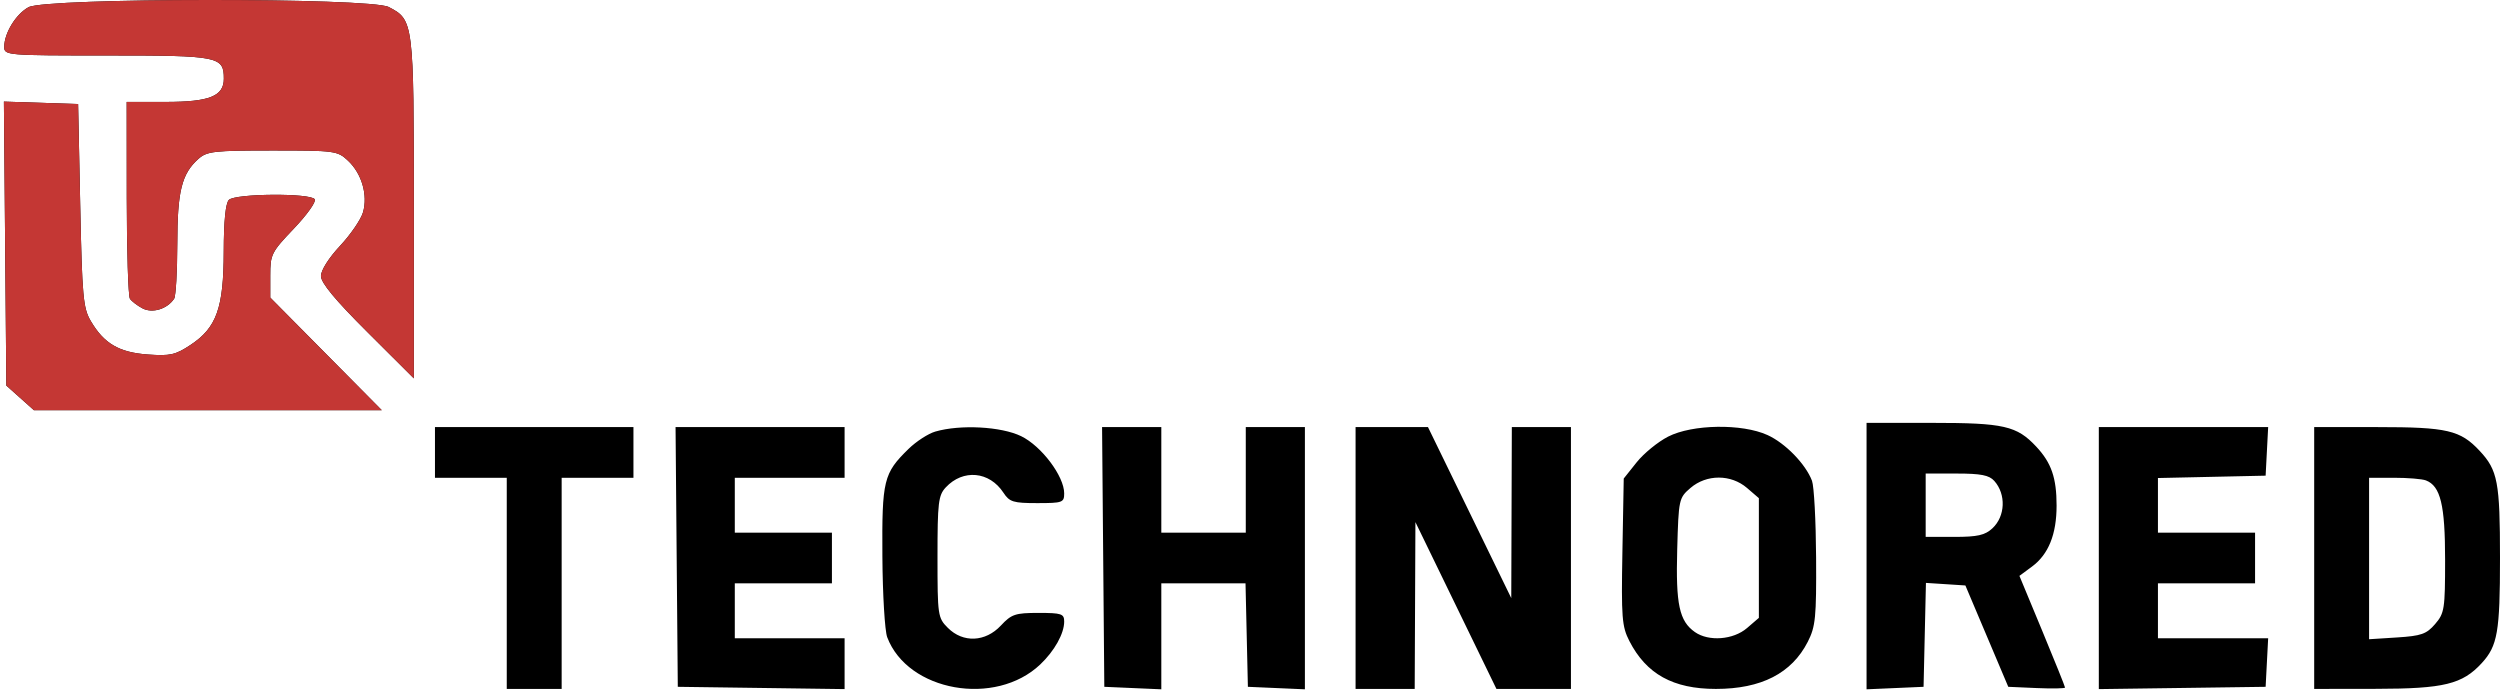
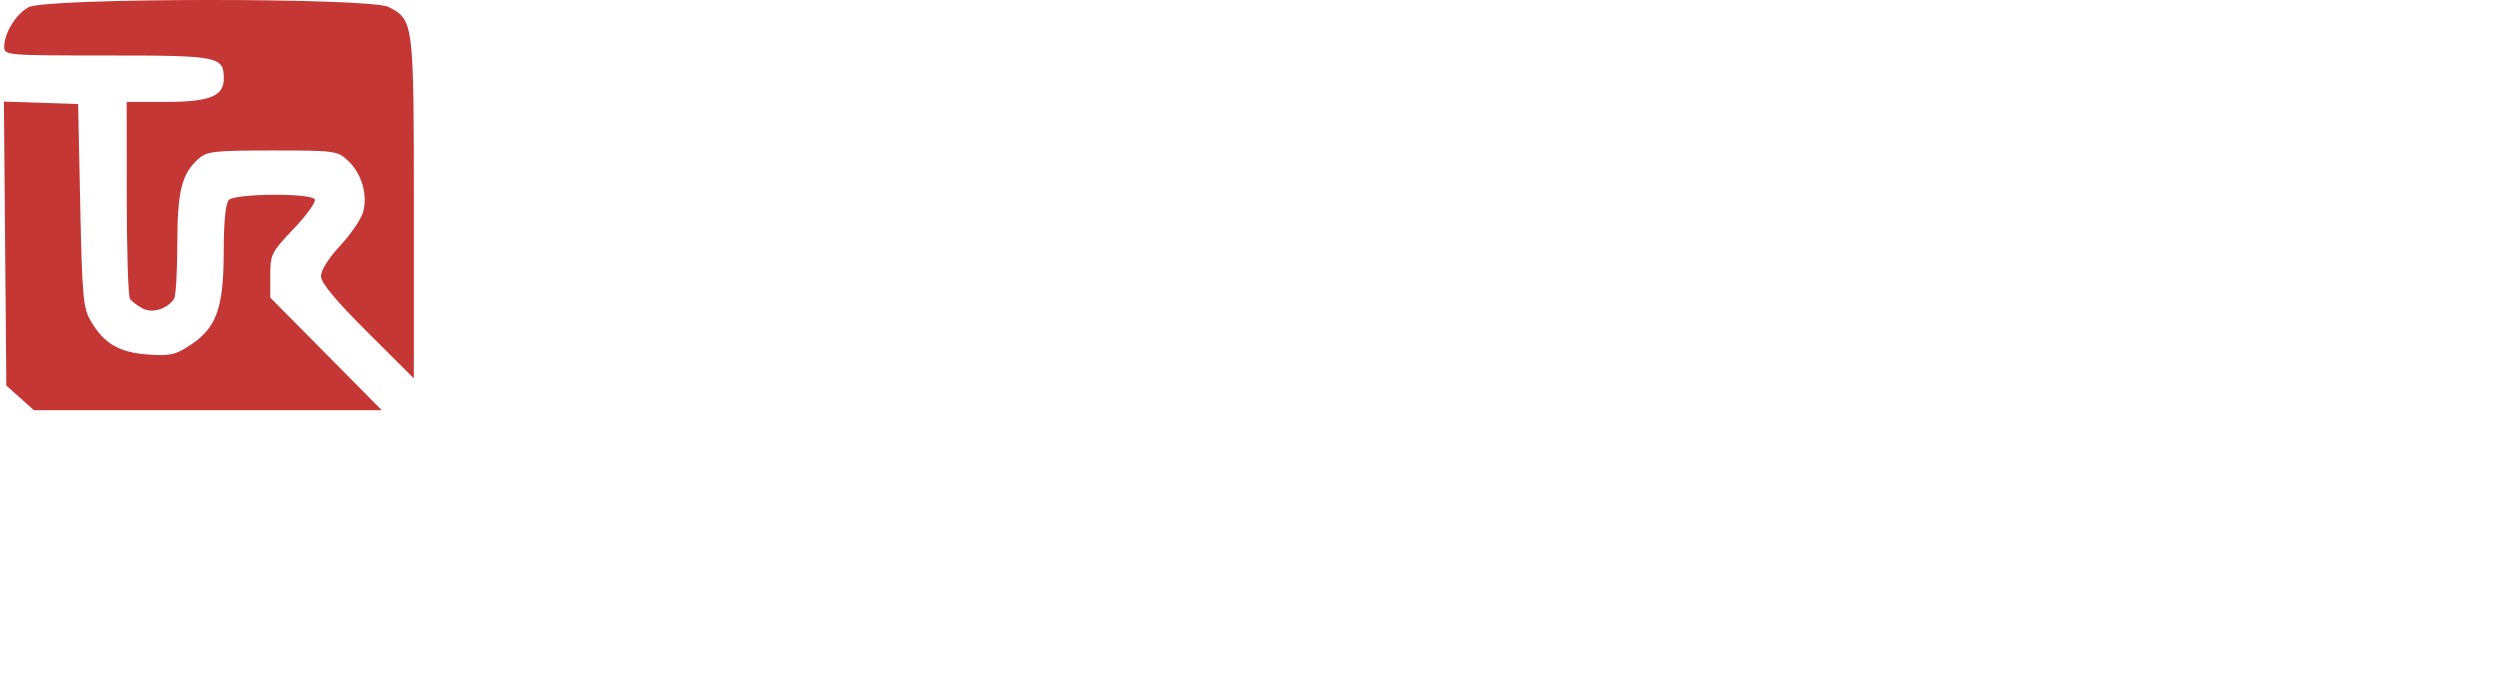
<svg xmlns="http://www.w3.org/2000/svg" width="592" height="164" viewBox="0 0 592 164" fill="none">
-   <path fill-rule="evenodd" clip-rule="evenodd" d="M6.763 1.702C3.777 3.322 1 7.845 1 11.087C1 13.098 1.469 13.137 25.429 13.137C51.9 13.137 53 13.357 53 18.652C53 22.771 49.582 24.137 39.277 24.137H30L30.015 46.887C30.024 59.4 30.361 70.132 30.765 70.737C31.169 71.342 32.512 72.371 33.75 73.022C36.092 74.256 39.6 73.185 41.235 70.737C41.639 70.132 41.976 64.335 41.985 57.855C42.001 45.278 43.016 41.16 46.967 37.637C49.003 35.822 50.624 35.637 64.524 35.637C79.359 35.637 79.92 35.713 82.421 38.063C85.662 41.108 87.136 46.178 85.965 50.26C85.478 51.956 83.037 55.528 80.54 58.198C77.865 61.058 76 64 76 65.361C76 66.97 79.34 71 87 78.637L98 89.603V49.32C98 5.122 97.949 4.713 92.033 1.654C87.712 -0.581 10.89 -0.537 6.763 1.702ZM1.212 57.681L1.5 91.303L4.766 94.22L8.032 97.137H49.218H90.405L77.202 83.804L64 70.471V65.23C64 60.231 64.259 59.717 69.596 54.122C72.673 50.895 74.897 47.779 74.537 47.196C73.603 45.685 55.728 45.809 54.2 47.337C53.414 48.123 52.992 52.353 52.978 59.587C52.951 72.948 51.297 77.589 45.096 81.692C41.54 84.046 40.285 84.326 35.004 83.944C28.194 83.451 24.645 81.372 21.5 76.032C19.694 72.967 19.451 70.306 19 48.637L18.5 24.637L9.712 24.348L0.923 24.058L1.212 57.681ZM442 131.683V163.228L448.75 162.933L455.5 162.637L455.781 150.333L456.062 138.03L460.733 138.333L465.403 138.637L470.481 150.637L475.559 162.637L482.28 162.933C485.976 163.095 489 163.039 489 162.808C489 162.577 486.57 156.533 483.6 149.377L478.199 136.366L481.192 134.154C485.085 131.275 487 126.52 487 119.734C487 113.165 485.771 109.598 482.186 105.764C477.574 100.831 474.533 100.137 457.532 100.137H442V131.683ZM103 107.137V113.137H111.5H120V138.137V163.137H126.5H133V138.137V113.137H141.5H150V107.137V101.137H126.5H103V107.137ZM160.236 131.887L160.5 162.637L180.25 162.908L200 163.179V157.158V151.137H187H174V144.637V138.137H185.5H197V132.137V126.137H185.5H174V119.637V113.137H187H200V107.137V101.137H179.986H159.971L160.236 131.887ZM221.469 102.199C219.801 102.684 216.956 104.529 215.146 106.298C209.214 112.098 208.834 113.661 208.949 131.744C209.007 140.767 209.521 149.384 210.091 150.893C214.949 163.754 235.699 167.441 246.339 157.334C249.709 154.133 252 150.026 252 147.187C252 145.344 251.383 145.137 245.901 145.137C240.414 145.137 239.521 145.438 237 148.137C233.345 152.05 228.052 152.28 224.455 148.682C222.076 146.304 222 145.781 222 131.871C222 119.004 222.203 117.296 223.956 115.415C228.048 111.023 234.29 111.597 237.615 116.672C239.052 118.866 239.932 119.137 245.615 119.137C251.614 119.137 252 118.998 252 116.833C252 112.767 246.614 105.613 241.798 103.281C237.068 100.991 227.391 100.476 221.469 102.199ZM261.236 131.887L261.5 162.637L268.25 162.933L275 163.228V150.683V138.137H284.969H294.938L295.219 150.387L295.5 162.637L302.25 162.933L309 163.228V132.183V101.137H302H295V113.637V126.137H285H275V113.637V101.137H267.986H260.971L261.236 131.887ZM321 132.137V163.137H328H335L335.086 143.387L335.171 123.637L344.764 143.387L354.356 163.137H363.178H372V132.137V101.137H365H358L357.934 121.387L357.869 141.637L348.007 121.387L338.145 101.137H329.573H321V132.137ZM395.02 103.387C392.598 104.624 389.24 107.365 387.558 109.477L384.5 113.316L384.187 130.642C383.904 146.271 384.066 148.343 385.839 151.802C389.849 159.622 396.199 163.137 406.319 163.137C417.066 163.137 424.274 159.441 428.081 151.978C429.922 148.369 430.134 146.229 430.054 132.053C430.004 123.318 429.566 115.126 429.08 113.848C427.57 109.875 422.762 104.934 418.541 103.017C412.495 100.27 400.759 100.455 395.02 103.387ZM497 132.158V163.179L516.75 162.908L536.5 162.637L536.8 156.887L537.1 151.137H524.05H511V144.637V138.137H522.5H534V132.137V126.137H522.5H511V119.667V113.197L523.75 112.917L536.5 112.637L536.8 106.887L537.1 101.137H517.05H497V132.158ZM548 132.137V163.137L562.75 163.115C578.728 163.091 583.096 162.023 587.683 157.019C591.425 152.937 592 149.625 592 132.137C592 114.168 591.463 111.338 587.186 106.764C582.602 101.86 579.497 101.137 563.032 101.137H548V132.137ZM472.252 113.887C475.072 117.046 474.867 122.251 471.811 125.098C470.053 126.736 468.284 127.137 462.811 127.137H456V119.637V112.137H463.345C469.079 112.137 471.033 112.521 472.252 113.887ZM413.694 115.55L416.5 117.964V132.137V146.31L413.694 148.724C410.448 151.516 404.628 151.966 401.36 149.677C397.652 147.079 396.806 143.138 397.164 130.134C397.493 118.215 397.559 117.909 400.306 115.548C404.112 112.277 409.89 112.278 413.694 115.55ZM574.455 113.758C577.914 115.085 579 119.573 579 132.532C579 144.227 578.849 145.201 576.635 147.775C574.594 150.148 573.359 150.583 567.635 150.948L561 151.37V132.253V113.137H566.918C570.173 113.137 573.565 113.417 574.455 113.758Z" fill="black" />
  <path fill-rule="evenodd" clip-rule="evenodd" d="M6.763 1.702C3.777 3.322 1 7.845 1 11.087C1 13.098 1.469 13.137 25.429 13.137C51.9 13.137 53 13.357 53 18.652C53 22.771 49.582 24.137 39.277 24.137H30L30.015 46.887C30.024 59.4 30.361 70.132 30.765 70.737C31.169 71.342 32.512 72.371 33.75 73.022C36.092 74.256 39.6 73.185 41.235 70.737C41.639 70.132 41.976 64.335 41.985 57.855C42.001 45.278 43.016 41.16 46.967 37.637C49.003 35.822 50.624 35.637 64.524 35.637C79.359 35.637 79.92 35.713 82.421 38.063C85.662 41.108 87.136 46.178 85.965 50.26C85.478 51.956 83.037 55.528 80.54 58.198C77.865 61.058 76 64 76 65.361C76 66.97 79.34 71 87 78.637L98 89.603V49.32C98 5.122 97.949 4.713 92.033 1.654C87.712 -0.581 10.89 -0.537 6.763 1.702ZM1.212 57.681L1.5 91.303L4.766 94.22L8.032 97.137H49.218H90.405L77.202 83.804L64 70.471V65.23C64 60.231 64.259 59.717 69.596 54.122C72.673 50.895 74.897 47.779 74.537 47.196C73.603 45.685 55.728 45.809 54.2 47.337C53.414 48.123 52.992 52.353 52.978 59.587C52.951 72.948 51.297 77.589 45.096 81.692C41.54 84.046 40.285 84.326 35.004 83.944C28.194 83.451 24.645 81.372 21.5 76.032C19.694 72.967 19.451 70.306 19 48.637L18.5 24.637L9.712 24.348L0.923 24.058L1.212 57.681Z" fill="#C43734" />
</svg>